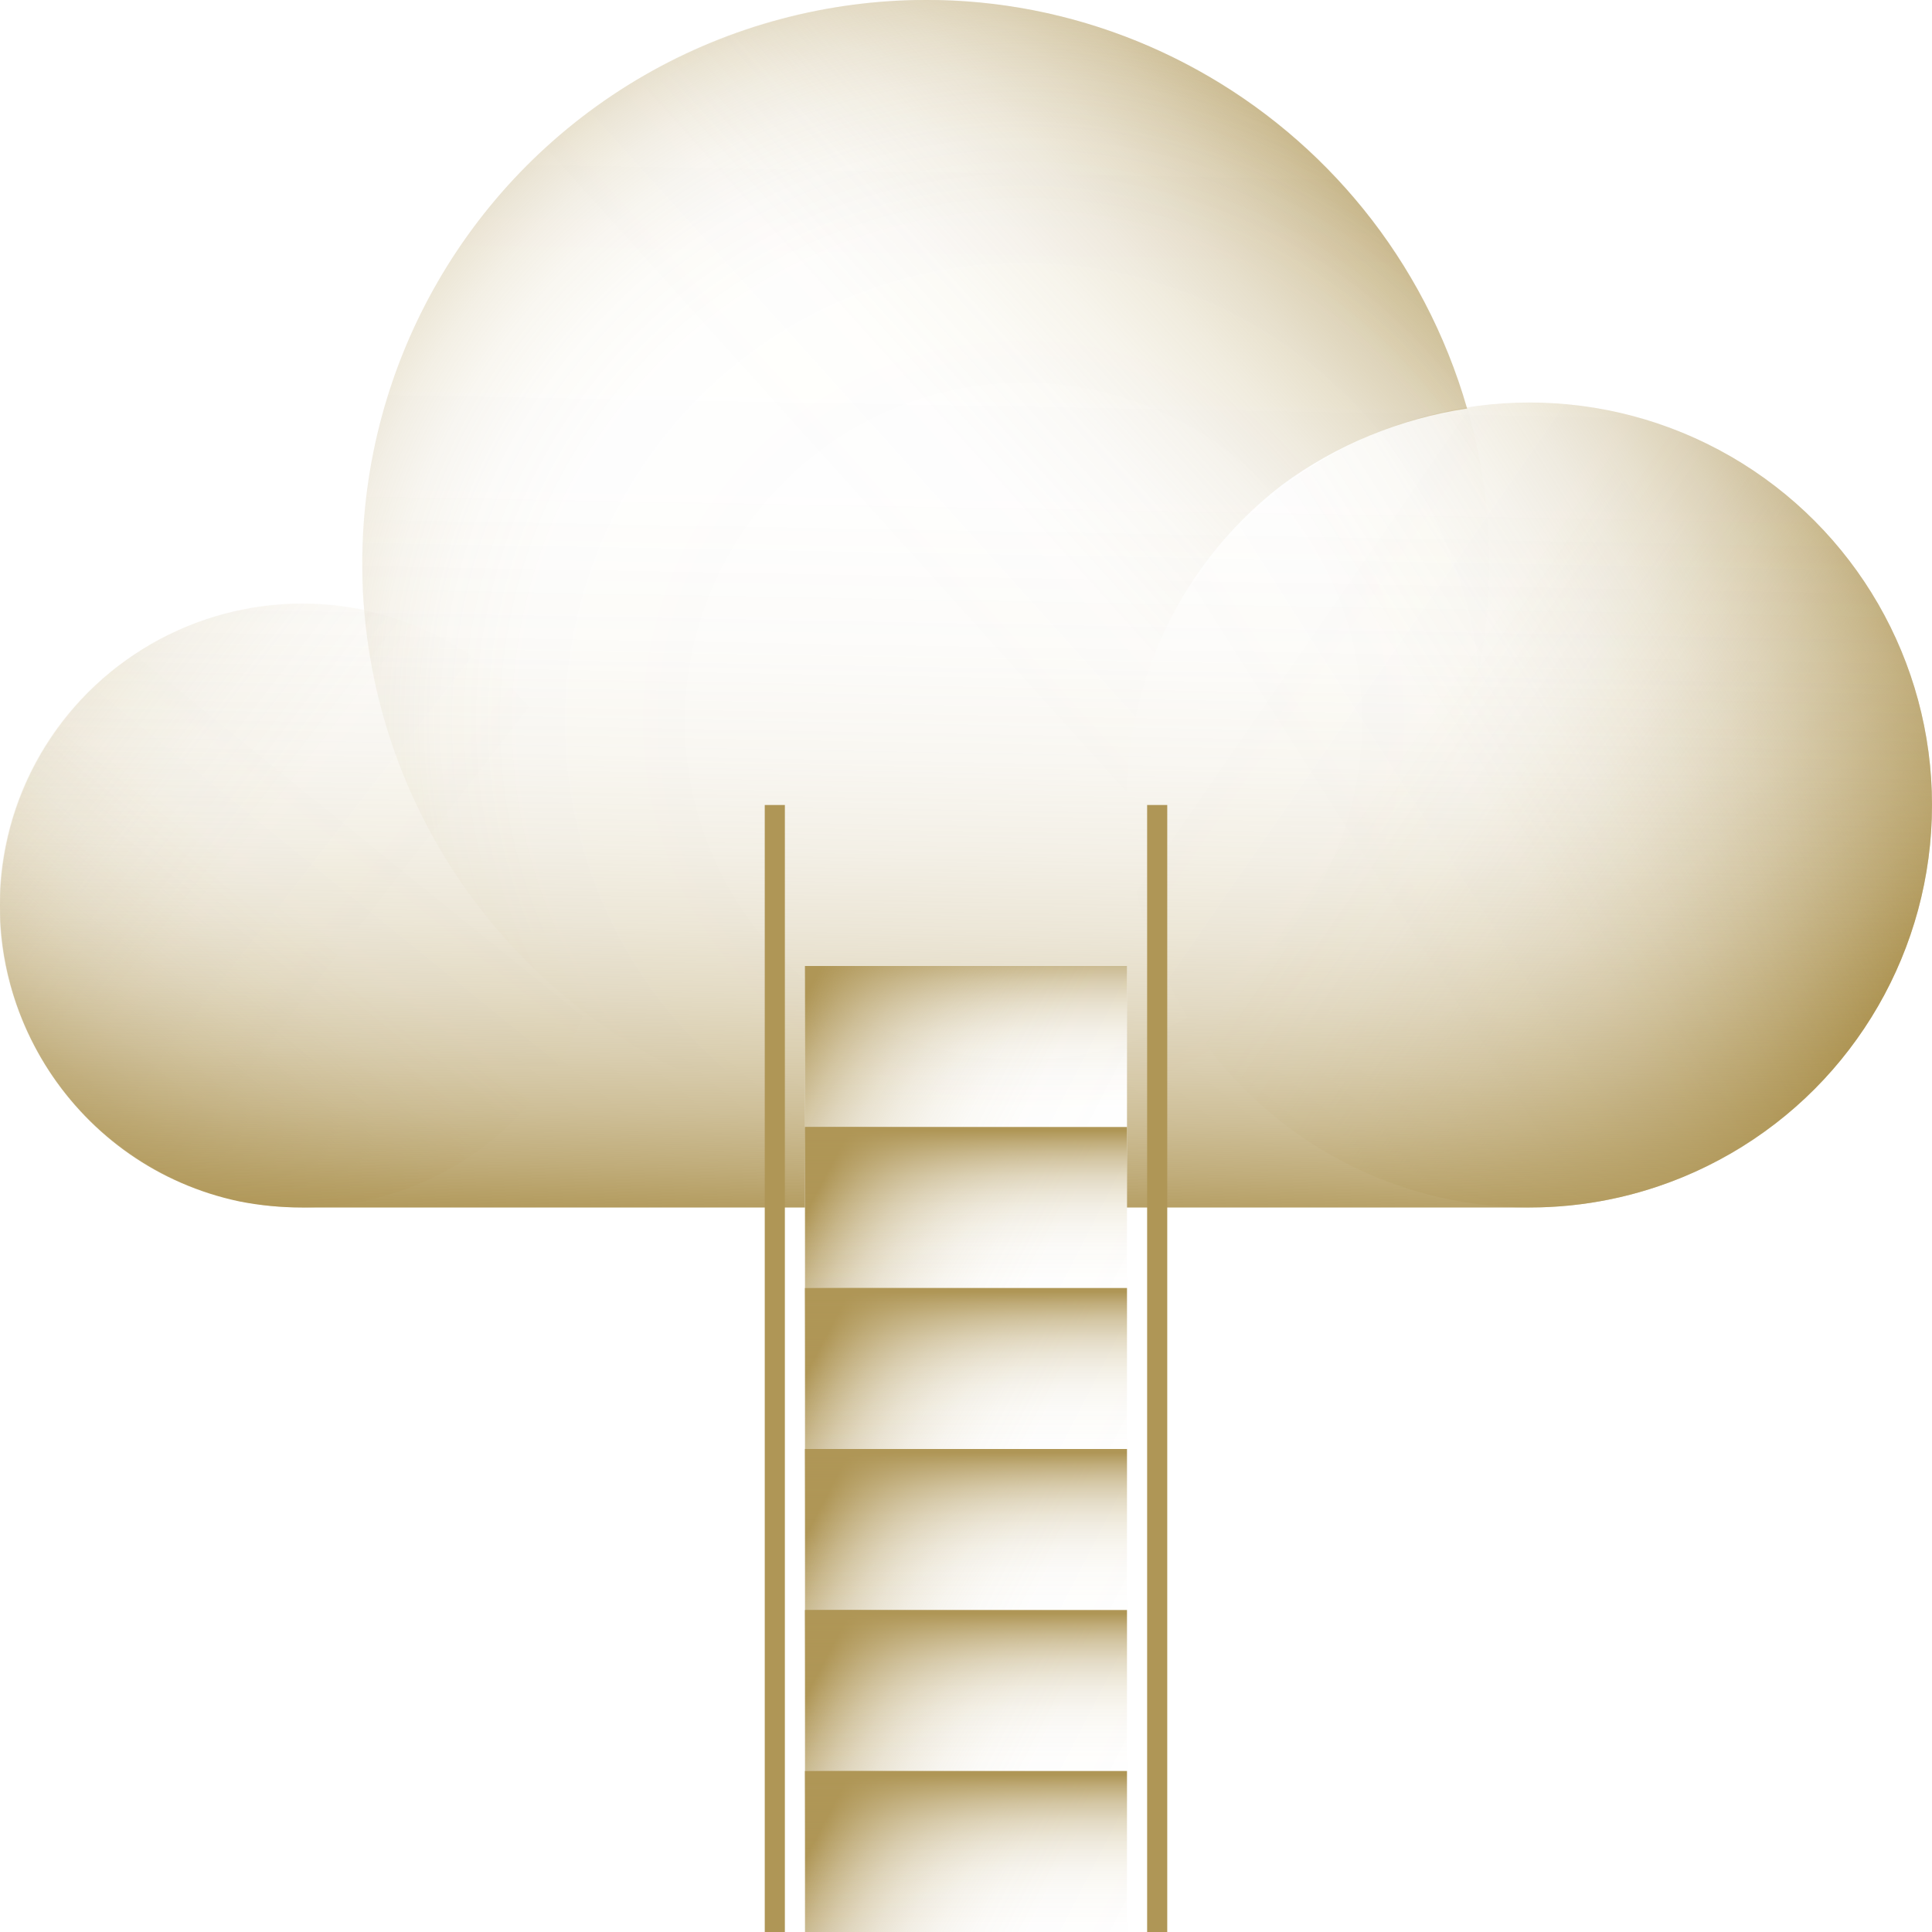
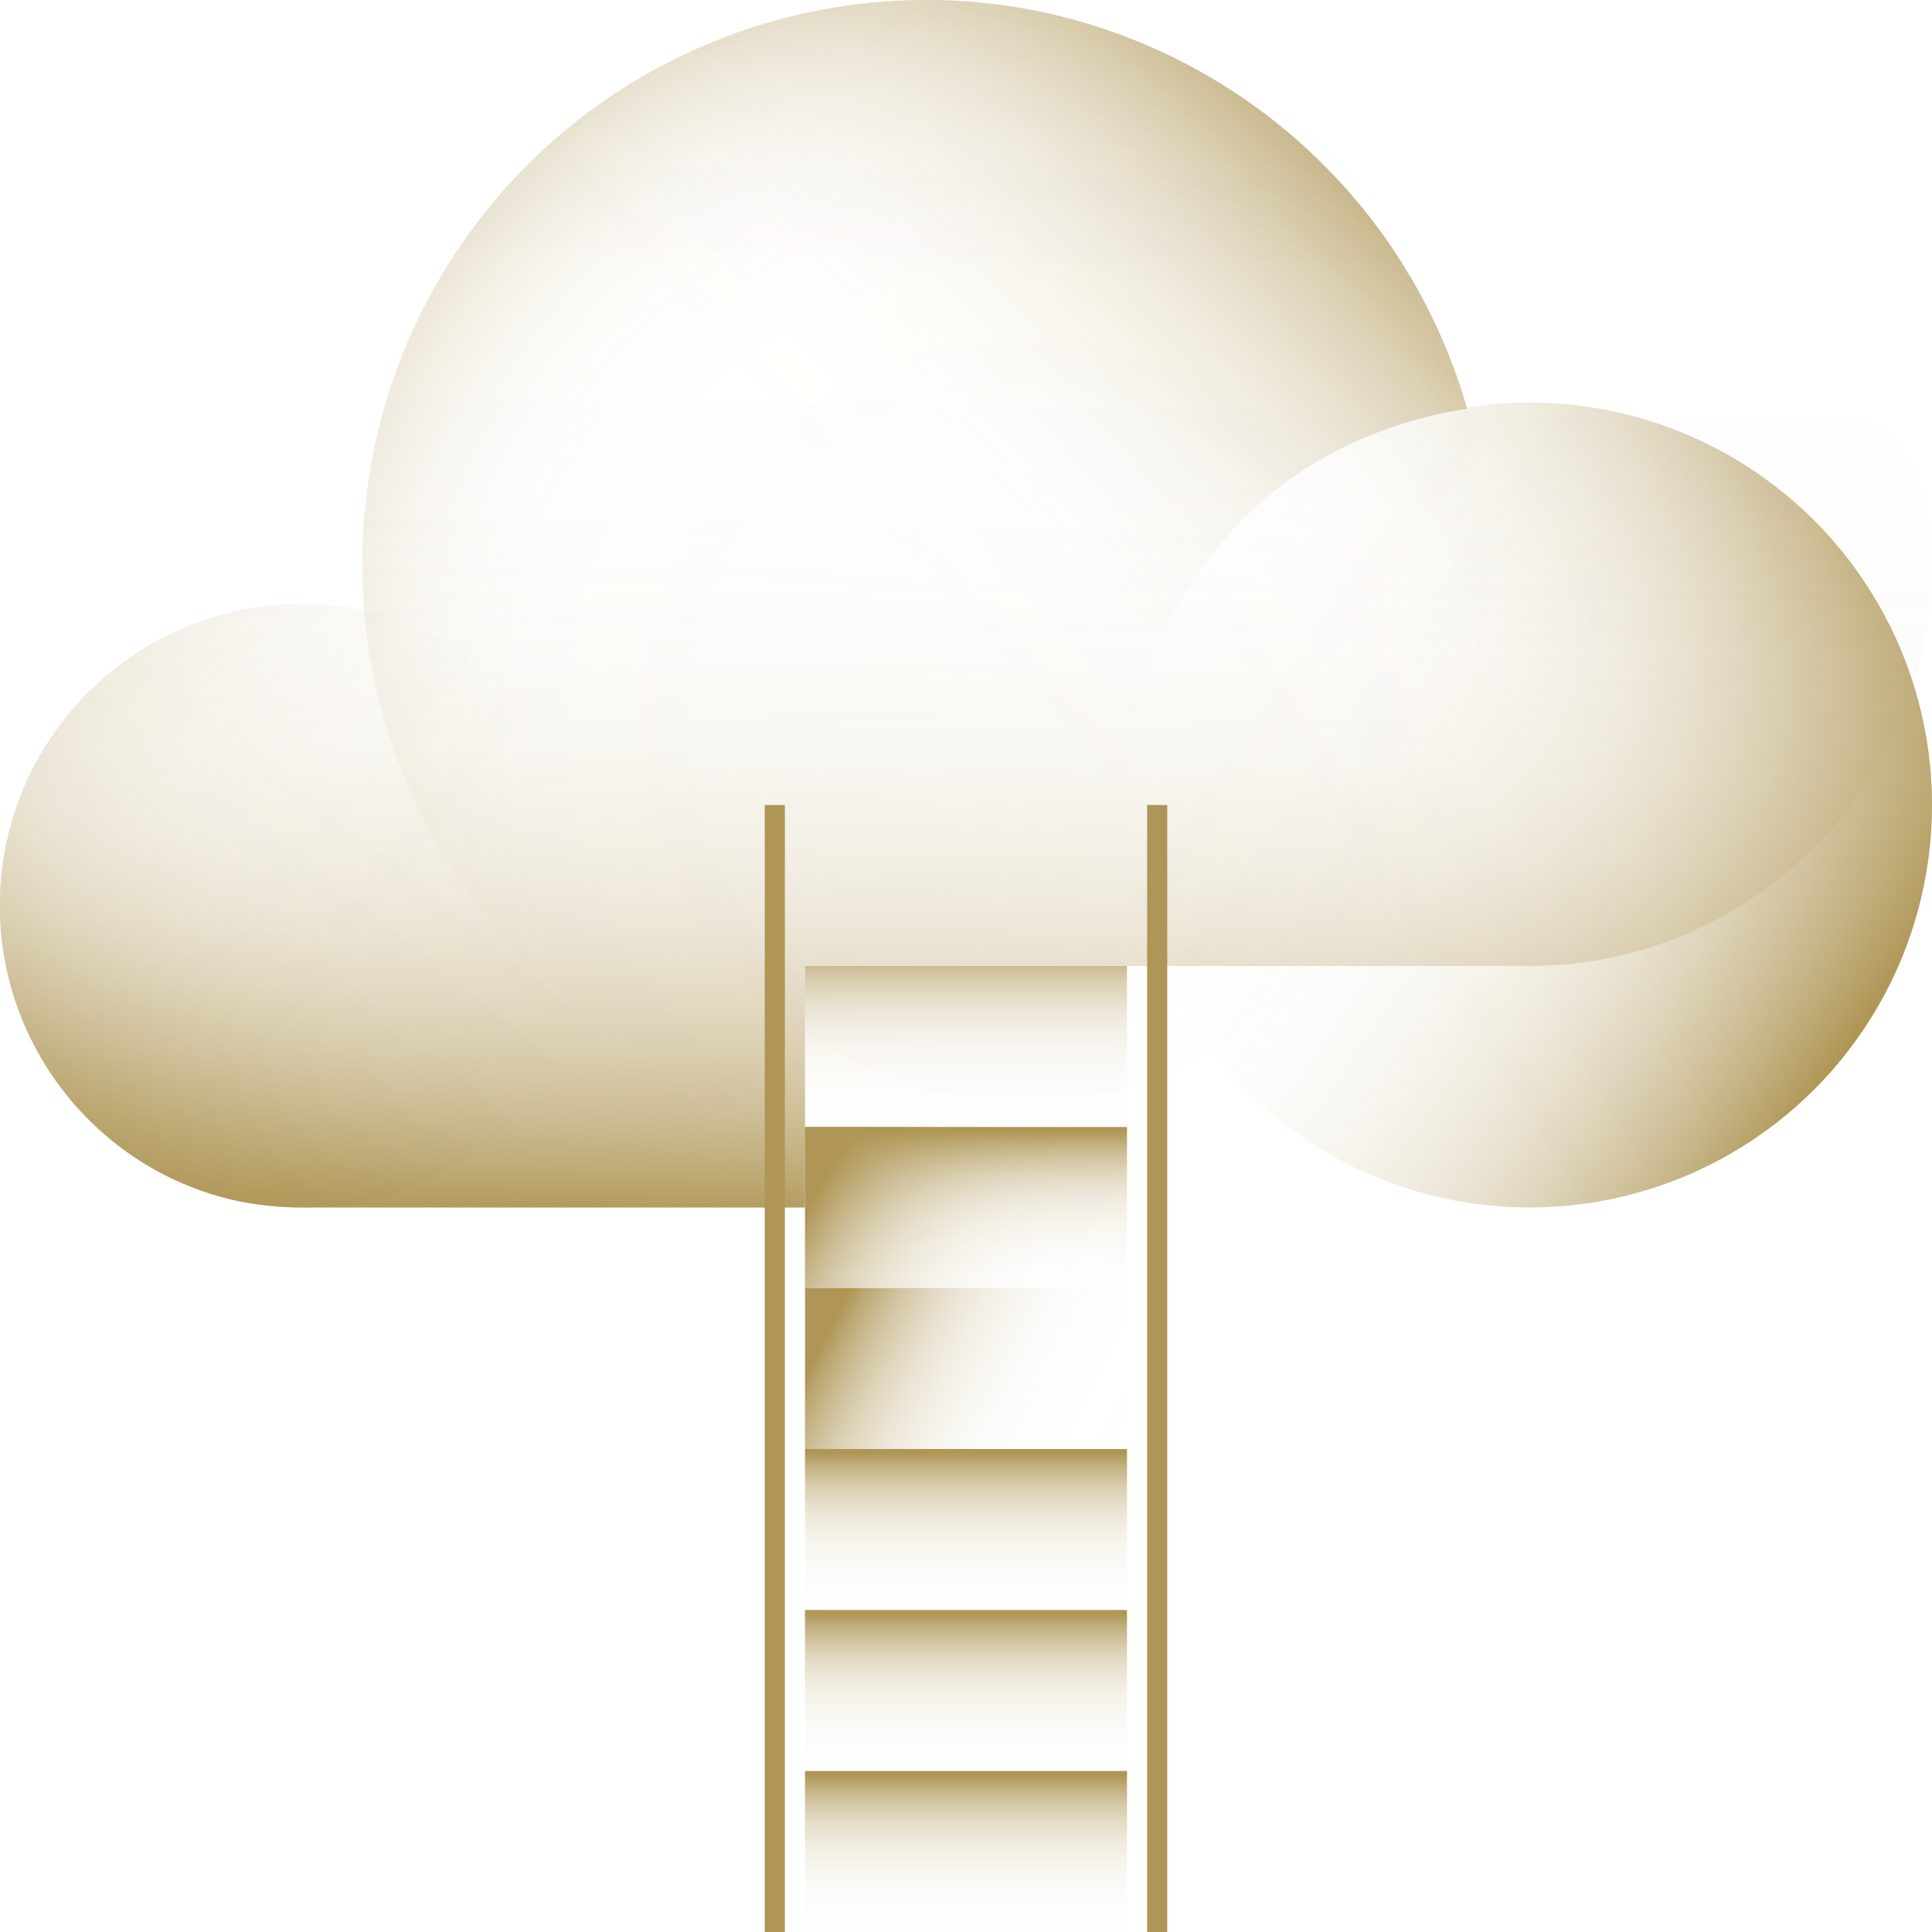
<svg xmlns="http://www.w3.org/2000/svg" version="1.1" id="icons" x="0px" y="0px" viewBox="0 0 96 96" style="enable-background:new 0 0 96 96;" xml:space="preserve">
  <style type="text/css">
	.st0{fill:url(#SVGID_1_);}
	.st1{fill:url(#SVGID_00000105424347611087382560000010300445452606972595_);}
	.st2{fill:url(#SVGID_00000009584677370931045490000004576473625987107979_);}
	.st3{fill:url(#SVGID_00000036945709915260547980000008964085306477716903_);}
	.st4{fill:url(#SVGID_00000155137760064000406730000007862977231749678214_);}
	.st5{fill:url(#SVGID_00000050645812701028659930000001087521484520777385_);}
	.st6{fill:url(#SVGID_00000168088857898695844300000005261527776924648366_);}
	.st7{fill:url(#SVGID_00000059992330147777811880000005754506673611644594_);}
	.st8{fill:url(#SVGID_00000032614092712967024710000001289641421806479287_);}
	.st9{fill:url(#SVGID_00000173856776392618148290000002580462249428374679_);}
	.st10{fill:url(#SVGID_00000000186983786464963230000014698548039553569175_);}
	.st11{fill:url(#SVGID_00000043431725478323113070000012231802237785218459_);}
	.st12{fill:url(#SVGID_00000126317372596926306940000000242830369455851395_);}
	.st13{fill:url(#SVGID_00000079482055565331899210000003803707360711736466_);}
	.st14{fill:url(#SVGID_00000085961772369572789730000018129550386728943028_);}
	.st15{fill:url(#SVGID_00000178917171149964196870000005313131003314637482_);}
	.st16{fill:url(#SVGID_00000031208621958790879320000017899348275662748309_);}
	.st17{fill:url(#SVGID_00000132060522244395528140000008432297733289906078_);}
	.st18{fill:url(#SVGID_00000101797485285574848060000005949159496130403759_);}
	.st19{fill:none;stroke:#AF9656;stroke-linejoin:round;}
</style>
  <linearGradient id="SVGID_1_" gradientUnits="userSpaceOnUse" x1="69.958" y1="91.997" x2="44.117" y2="68.706" gradientTransform="matrix(1 0 0 -1 0 98)">
    <stop offset="0" style="stop-color:#AF9656" />
    <stop offset="1.822000e-02" style="stop-color:#AF9656;stop-opacity:0.945" />
    <stop offset="9.013000e-02" style="stop-color:#AF9656;stop-opacity:0.749" />
    <stop offset="0.168" style="stop-color:#AF9656;stop-opacity:0.571" />
    <stop offset="0.248" style="stop-color:#AF9656;stop-opacity:0.417" />
    <stop offset="0.334" style="stop-color:#AF9656;stop-opacity:0.288" />
    <stop offset="0.425" style="stop-color:#AF9656;stop-opacity:0.182" />
    <stop offset="0.524" style="stop-color:#AF9656;stop-opacity:0.101" />
    <stop offset="0.636" style="stop-color:#AF9656;stop-opacity:4.384000e-02" />
    <stop offset="0.769" style="stop-color:#AF9656;stop-opacity:1.021000e-02" />
    <stop offset="0.981" style="stop-color:#AF9656;stop-opacity:0" />
  </linearGradient>
  <path class="st0" d="M72.9,20.3C68.6,5.4,53.1-3.2,38.3,1.1S14.8,20.9,19.1,35.7s19.8,23.5,34.6,19.2c2.2-0.6,4.4-1.6,6.4-2.8  c-6.7-8.7-5.1-21.3,3.6-28C66.4,22.1,69.6,20.8,72.9,20.3z" />
  <linearGradient id="SVGID_00000084506363302389188180000001709463896652310963_" gradientUnits="userSpaceOnUse" x1="-9.242" y1="71.717" x2="20.794" y2="48.526" gradientTransform="matrix(1 0 0 -1 0 98)">
    <stop offset="0" style="stop-color:#AF9656" />
    <stop offset="3.193000e-02" style="stop-color:#AF9656;stop-opacity:0.889" />
    <stop offset="9.168001e-02" style="stop-color:#AF9656;stop-opacity:0.704" />
    <stop offset="0.157" style="stop-color:#AF9656;stop-opacity:0.536" />
    <stop offset="0.226" style="stop-color:#AF9656;stop-opacity:0.391" />
    <stop offset="0.299" style="stop-color:#AF9656;stop-opacity:0.269" />
    <stop offset="0.379" style="stop-color:#AF9656;stop-opacity:0.171" />
    <stop offset="0.468" style="stop-color:#AF9656;stop-opacity:9.424000e-02" />
    <stop offset="0.57" style="stop-color:#AF9656;stop-opacity:4.056000e-02" />
    <stop offset="0.698" style="stop-color:#AF9656;stop-opacity:9.260000e-03" />
    <stop offset="0.933" style="stop-color:#AF9656;stop-opacity:0" />
  </linearGradient>
  <circle style="fill:url(#SVGID_00000084506363302389188180000001709463896652310963_);" cx="15" cy="45" r="15" />
  <radialGradient id="SVGID_00000150068601538136320320000000391982792529895049_" cx="50.859" cy="62.16" r="44.104" gradientTransform="matrix(1 0 0 -1 0 98)" gradientUnits="userSpaceOnUse">
    <stop offset="0.314" style="stop-color:#AF9656;stop-opacity:0" />
    <stop offset="0.568" style="stop-color:#AF9656;stop-opacity:7.370000e-03" />
    <stop offset="0.66" style="stop-color:#AF9656;stop-opacity:3.407000e-02" />
    <stop offset="0.726" style="stop-color:#AF9656;stop-opacity:8.054000e-02" />
    <stop offset="0.779" style="stop-color:#AF9656;stop-opacity:0.147" />
    <stop offset="0.825" style="stop-color:#AF9656;stop-opacity:0.233" />
    <stop offset="0.866" style="stop-color:#AF9656;stop-opacity:0.34" />
    <stop offset="0.902" style="stop-color:#AF9656;stop-opacity:0.468" />
    <stop offset="0.936" style="stop-color:#AF9656;stop-opacity:0.616" />
    <stop offset="0.967" style="stop-color:#AF9656;stop-opacity:0.785" />
    <stop offset="0.995" style="stop-color:#AF9656;stop-opacity:0.966" />
    <stop offset="1" style="stop-color:#AF9656" />
  </radialGradient>
  <circle style="fill:url(#SVGID_00000150068601538136320320000000391982792529895049_);" cx="46" cy="28" r="28" />
  <linearGradient id="SVGID_00000164472591961255724110000017503143874841711232_" gradientUnits="userSpaceOnUse" x1="3.409" y1="38.656" x2="19.721" y2="58.842" gradientTransform="matrix(1 0 0 -1 0 98)">
    <stop offset="0" style="stop-color:#AF9656" />
    <stop offset="3.193000e-02" style="stop-color:#AF9656;stop-opacity:0.889" />
    <stop offset="9.168001e-02" style="stop-color:#AF9656;stop-opacity:0.704" />
    <stop offset="0.157" style="stop-color:#AF9656;stop-opacity:0.536" />
    <stop offset="0.226" style="stop-color:#AF9656;stop-opacity:0.391" />
    <stop offset="0.299" style="stop-color:#AF9656;stop-opacity:0.269" />
    <stop offset="0.379" style="stop-color:#AF9656;stop-opacity:0.171" />
    <stop offset="0.468" style="stop-color:#AF9656;stop-opacity:9.424000e-02" />
    <stop offset="0.57" style="stop-color:#AF9656;stop-opacity:4.056000e-02" />
    <stop offset="0.698" style="stop-color:#AF9656;stop-opacity:9.260000e-03" />
    <stop offset="0.933" style="stop-color:#AF9656;stop-opacity:0" />
  </linearGradient>
  <circle style="fill:url(#SVGID_00000164472591961255724110000017503143874841711232_);" cx="15" cy="45" r="15" />
  <linearGradient id="SVGID_00000066512023339139002180000011712611975645675180_" gradientUnits="userSpaceOnUse" x1="92.33" y1="46.742" x2="53.459" y2="73.54" gradientTransform="matrix(1 0 0 -1 0 98)">
    <stop offset="0" style="stop-color:#AF9656" />
    <stop offset="2.561000e-02" style="stop-color:#AF9656;stop-opacity:0.889" />
    <stop offset="7.355000e-02" style="stop-color:#AF9656;stop-opacity:0.704" />
    <stop offset="0.126" style="stop-color:#AF9656;stop-opacity:0.536" />
    <stop offset="0.181" style="stop-color:#AF9656;stop-opacity:0.391" />
    <stop offset="0.24" style="stop-color:#AF9656;stop-opacity:0.269" />
    <stop offset="0.304" style="stop-color:#AF9656;stop-opacity:0.171" />
    <stop offset="0.375" style="stop-color:#AF9656;stop-opacity:9.424000e-02" />
    <stop offset="0.458" style="stop-color:#AF9656;stop-opacity:4.056000e-02" />
    <stop offset="0.56" style="stop-color:#AF9656;stop-opacity:9.260000e-03" />
    <stop offset="0.749" style="stop-color:#AF9656;stop-opacity:0" />
  </linearGradient>
  <circle style="fill:url(#SVGID_00000066512023339139002180000011712611975645675180_);" cx="76" cy="40" r="20" />
  <linearGradient id="SVGID_00000119075545044116490420000001402594298737365152_" gradientUnits="userSpaceOnUse" x1="96.734" y1="71.134" x2="67.513" y2="52.624" gradientTransform="matrix(1 0 0 -1 0 98)">
    <stop offset="0" style="stop-color:#AF9656" />
    <stop offset="3.174000e-02" style="stop-color:#AF9656;stop-opacity:0.898" />
    <stop offset="9.737000e-02" style="stop-color:#AF9656;stop-opacity:0.712" />
    <stop offset="0.169" style="stop-color:#AF9656;stop-opacity:0.542" />
    <stop offset="0.244" style="stop-color:#AF9656;stop-opacity:0.396" />
    <stop offset="0.324" style="stop-color:#AF9656;stop-opacity:0.273" />
    <stop offset="0.411" style="stop-color:#AF9656;stop-opacity:0.172" />
    <stop offset="0.508" style="stop-color:#AF9656;stop-opacity:9.542000e-02" />
    <stop offset="0.618" style="stop-color:#AF9656;stop-opacity:4.111000e-02" />
    <stop offset="0.755" style="stop-color:#AF9656;stop-opacity:9.420000e-03" />
    <stop offset="1" style="stop-color:#AF9656;stop-opacity:0" />
  </linearGradient>
  <circle style="fill:url(#SVGID_00000119075545044116490420000001402594298737365152_);" cx="76" cy="40" r="20" />
  <linearGradient id="SVGID_00000172398957437432253800000011341922549379104425_" gradientUnits="userSpaceOnUse" x1="47.662" y1="37.011" x2="48.959" y2="108.131" gradientTransform="matrix(1 0 0 -1 0 98)">
    <stop offset="0" style="stop-color:#AF9656" />
    <stop offset="6.040000e-03" style="stop-color:#AF9656;stop-opacity:0.964" />
    <stop offset="3.900000e-02" style="stop-color:#AF9656;stop-opacity:0.784" />
    <stop offset="7.614000e-02" style="stop-color:#AF9656;stop-opacity:0.615" />
    <stop offset="0.116" style="stop-color:#AF9656;stop-opacity:0.467" />
    <stop offset="0.16" style="stop-color:#AF9656;stop-opacity:0.34" />
    <stop offset="0.208" style="stop-color:#AF9656;stop-opacity:0.233" />
    <stop offset="0.262" style="stop-color:#AF9656;stop-opacity:0.147" />
    <stop offset="0.325" style="stop-color:#AF9656;stop-opacity:8.036000e-02" />
    <stop offset="0.403" style="stop-color:#AF9656;stop-opacity:3.399000e-02" />
    <stop offset="0.513" style="stop-color:#AF9656;stop-opacity:7.350000e-03" />
    <stop offset="0.818" style="stop-color:#AF9656;stop-opacity:0" />
  </linearGradient>
-   <path style="fill:url(#SVGID_00000172398957437432253800000011341922549379104425_);" d="M76,20c-1,0-2.1,0.1-3.1,0.3  C68.6,5.4,53.1-3.2,38.3,1.1C26.3,4.5,18,15.5,18,28c0,0.8,0,1.6,0.1,2.3C10,28.6,2,33.8,0.3,41.9S3.8,58,11.9,59.7  c1,0.2,2.1,0.3,3.1,0.3h25V48h16v12h20c11,0,20-9,20-20S87,20,76,20z" />
+   <path style="fill:url(#SVGID_00000172398957437432253800000011341922549379104425_);" d="M76,20c-1,0-2.1,0.1-3.1,0.3  C68.6,5.4,53.1-3.2,38.3,1.1C26.3,4.5,18,15.5,18,28c0,0.8,0,1.6,0.1,2.3C10,28.6,2,33.8,0.3,41.9S3.8,58,11.9,59.7  c1,0.2,2.1,0.3,3.1,0.3h25V48h16h20c11,0,20-9,20-20S87,20,76,20z" />
  <linearGradient id="SVGID_00000163071370376273528730000004251227355761919138_" gradientUnits="userSpaceOnUse" x1="41.842" y1="9.18" x2="56.238" y2="1.746" gradientTransform="matrix(1 0 0 -1 0 98)">
    <stop offset="0" style="stop-color:#AF9656" />
    <stop offset="4.377000e-02" style="stop-color:#AF9656;stop-opacity:0.84" />
    <stop offset="9.932000e-02" style="stop-color:#AF9656;stop-opacity:0.666" />
    <stop offset="0.161" style="stop-color:#AF9656;stop-opacity:0.506" />
    <stop offset="0.226" style="stop-color:#AF9656;stop-opacity:0.369" />
    <stop offset="0.297" style="stop-color:#AF9656;stop-opacity:0.254" />
    <stop offset="0.376" style="stop-color:#AF9656;stop-opacity:0.16" />
    <stop offset="0.464" style="stop-color:#AF9656;stop-opacity:8.830000e-02" />
    <stop offset="0.57" style="stop-color:#AF9656;stop-opacity:3.775000e-02" />
    <stop offset="0.707" style="stop-color:#AF9656;stop-opacity:8.450000e-03" />
    <stop offset="1" style="stop-color:#AF9656;stop-opacity:0" />
  </linearGradient>
-   <rect x="40" y="88" style="fill:url(#SVGID_00000163071370376273528730000004251227355761919138_);" width="16" height="8" />
  <linearGradient id="SVGID_00000109719435894722253750000004684835984986281650_" gradientUnits="userSpaceOnUse" x1="48" y1="9.81" x2="48" y2="-1.823" gradientTransform="matrix(1 0 0 -1 0 98)">
    <stop offset="0" style="stop-color:#AF9656" />
    <stop offset="5.440000e-03" style="stop-color:#AF9656;stop-opacity:0.974" />
    <stop offset="4.736000e-02" style="stop-color:#AF9656;stop-opacity:0.792" />
    <stop offset="9.433000e-02" style="stop-color:#AF9656;stop-opacity:0.622" />
    <stop offset="0.145" style="stop-color:#AF9656;stop-opacity:0.472" />
    <stop offset="0.2" style="stop-color:#AF9656;stop-opacity:0.344" />
    <stop offset="0.26" style="stop-color:#AF9656;stop-opacity:0.236" />
    <stop offset="0.328" style="stop-color:#AF9656;stop-opacity:0.148" />
    <stop offset="0.407" style="stop-color:#AF9656;stop-opacity:8.140000e-02" />
    <stop offset="0.504" style="stop-color:#AF9656;stop-opacity:3.447000e-02" />
    <stop offset="0.639" style="stop-color:#AF9656;stop-opacity:7.490000e-03" />
    <stop offset="1" style="stop-color:#AF9656;stop-opacity:0" />
  </linearGradient>
  <rect x="40" y="88" style="fill:url(#SVGID_00000109719435894722253750000004684835984986281650_);" width="16" height="8" />
  <linearGradient id="SVGID_00000053514037713382917290000016476613587191670183_" gradientUnits="userSpaceOnUse" x1="41.842" y1="17.18" x2="56.238" y2="9.746" gradientTransform="matrix(1 0 0 -1 0 98)">
    <stop offset="0" style="stop-color:#AF9656" />
    <stop offset="4.377000e-02" style="stop-color:#AF9656;stop-opacity:0.84" />
    <stop offset="9.932000e-02" style="stop-color:#AF9656;stop-opacity:0.666" />
    <stop offset="0.161" style="stop-color:#AF9656;stop-opacity:0.506" />
    <stop offset="0.226" style="stop-color:#AF9656;stop-opacity:0.369" />
    <stop offset="0.297" style="stop-color:#AF9656;stop-opacity:0.254" />
    <stop offset="0.376" style="stop-color:#AF9656;stop-opacity:0.16" />
    <stop offset="0.464" style="stop-color:#AF9656;stop-opacity:8.830000e-02" />
    <stop offset="0.57" style="stop-color:#AF9656;stop-opacity:3.775000e-02" />
    <stop offset="0.707" style="stop-color:#AF9656;stop-opacity:8.450000e-03" />
    <stop offset="1" style="stop-color:#AF9656;stop-opacity:0" />
  </linearGradient>
-   <rect x="40" y="80" style="fill:url(#SVGID_00000053514037713382917290000016476613587191670183_);" width="16" height="8" />
  <linearGradient id="SVGID_00000083784459548622334930000012298405206683677325_" gradientUnits="userSpaceOnUse" x1="48" y1="17.81" x2="48" y2="6.177" gradientTransform="matrix(1 0 0 -1 0 98)">
    <stop offset="0" style="stop-color:#AF9656" />
    <stop offset="5.440000e-03" style="stop-color:#AF9656;stop-opacity:0.974" />
    <stop offset="4.736000e-02" style="stop-color:#AF9656;stop-opacity:0.792" />
    <stop offset="9.433000e-02" style="stop-color:#AF9656;stop-opacity:0.622" />
    <stop offset="0.145" style="stop-color:#AF9656;stop-opacity:0.472" />
    <stop offset="0.2" style="stop-color:#AF9656;stop-opacity:0.344" />
    <stop offset="0.26" style="stop-color:#AF9656;stop-opacity:0.236" />
    <stop offset="0.328" style="stop-color:#AF9656;stop-opacity:0.148" />
    <stop offset="0.407" style="stop-color:#AF9656;stop-opacity:8.140000e-02" />
    <stop offset="0.504" style="stop-color:#AF9656;stop-opacity:3.447000e-02" />
    <stop offset="0.639" style="stop-color:#AF9656;stop-opacity:7.490000e-03" />
    <stop offset="1" style="stop-color:#AF9656;stop-opacity:0" />
  </linearGradient>
  <rect x="40" y="80" style="fill:url(#SVGID_00000083784459548622334930000012298405206683677325_);" width="16" height="8" />
  <linearGradient id="SVGID_00000085973514807290637940000000842713140597375137_" gradientUnits="userSpaceOnUse" x1="41.842" y1="25.18" x2="56.238" y2="17.746" gradientTransform="matrix(1 0 0 -1 0 98)">
    <stop offset="0" style="stop-color:#AF9656" />
    <stop offset="4.377000e-02" style="stop-color:#AF9656;stop-opacity:0.84" />
    <stop offset="9.932000e-02" style="stop-color:#AF9656;stop-opacity:0.666" />
    <stop offset="0.161" style="stop-color:#AF9656;stop-opacity:0.506" />
    <stop offset="0.226" style="stop-color:#AF9656;stop-opacity:0.369" />
    <stop offset="0.297" style="stop-color:#AF9656;stop-opacity:0.254" />
    <stop offset="0.376" style="stop-color:#AF9656;stop-opacity:0.16" />
    <stop offset="0.464" style="stop-color:#AF9656;stop-opacity:8.830000e-02" />
    <stop offset="0.57" style="stop-color:#AF9656;stop-opacity:3.775000e-02" />
    <stop offset="0.707" style="stop-color:#AF9656;stop-opacity:8.450000e-03" />
    <stop offset="1" style="stop-color:#AF9656;stop-opacity:0" />
  </linearGradient>
-   <rect x="40" y="72" style="fill:url(#SVGID_00000085973514807290637940000000842713140597375137_);" width="16" height="8" />
  <linearGradient id="SVGID_00000114752499382582644400000001230655462768322445_" gradientUnits="userSpaceOnUse" x1="48" y1="25.81" x2="48" y2="14.177" gradientTransform="matrix(1 0 0 -1 0 98)">
    <stop offset="0" style="stop-color:#AF9656" />
    <stop offset="5.440000e-03" style="stop-color:#AF9656;stop-opacity:0.974" />
    <stop offset="4.736000e-02" style="stop-color:#AF9656;stop-opacity:0.792" />
    <stop offset="9.433000e-02" style="stop-color:#AF9656;stop-opacity:0.622" />
    <stop offset="0.145" style="stop-color:#AF9656;stop-opacity:0.472" />
    <stop offset="0.2" style="stop-color:#AF9656;stop-opacity:0.344" />
    <stop offset="0.26" style="stop-color:#AF9656;stop-opacity:0.236" />
    <stop offset="0.328" style="stop-color:#AF9656;stop-opacity:0.148" />
    <stop offset="0.407" style="stop-color:#AF9656;stop-opacity:8.140000e-02" />
    <stop offset="0.504" style="stop-color:#AF9656;stop-opacity:3.447000e-02" />
    <stop offset="0.639" style="stop-color:#AF9656;stop-opacity:7.490000e-03" />
    <stop offset="1" style="stop-color:#AF9656;stop-opacity:0" />
  </linearGradient>
  <rect x="40" y="72" style="fill:url(#SVGID_00000114752499382582644400000001230655462768322445_);" width="16" height="8" />
  <linearGradient id="SVGID_00000112610029194138751240000015085535501238476473_" gradientUnits="userSpaceOnUse" x1="41.842" y1="41.18" x2="56.238" y2="33.746" gradientTransform="matrix(1 0 0 -1 0 98)">
    <stop offset="0" style="stop-color:#AF9656" />
    <stop offset="4.377000e-02" style="stop-color:#AF9656;stop-opacity:0.84" />
    <stop offset="9.932000e-02" style="stop-color:#AF9656;stop-opacity:0.666" />
    <stop offset="0.161" style="stop-color:#AF9656;stop-opacity:0.506" />
    <stop offset="0.226" style="stop-color:#AF9656;stop-opacity:0.369" />
    <stop offset="0.297" style="stop-color:#AF9656;stop-opacity:0.254" />
    <stop offset="0.376" style="stop-color:#AF9656;stop-opacity:0.16" />
    <stop offset="0.464" style="stop-color:#AF9656;stop-opacity:8.830000e-02" />
    <stop offset="0.57" style="stop-color:#AF9656;stop-opacity:3.775000e-02" />
    <stop offset="0.707" style="stop-color:#AF9656;stop-opacity:8.450000e-03" />
    <stop offset="1" style="stop-color:#AF9656;stop-opacity:0" />
  </linearGradient>
  <rect x="40" y="56" style="fill:url(#SVGID_00000112610029194138751240000015085535501238476473_);" width="16" height="8" />
  <linearGradient id="SVGID_00000101081062098150390370000016071386771501398707_" gradientUnits="userSpaceOnUse" x1="48" y1="41.81" x2="48" y2="30.177" gradientTransform="matrix(1 0 0 -1 0 98)">
    <stop offset="0" style="stop-color:#AF9656" />
    <stop offset="5.440000e-03" style="stop-color:#AF9656;stop-opacity:0.974" />
    <stop offset="4.736000e-02" style="stop-color:#AF9656;stop-opacity:0.792" />
    <stop offset="9.433000e-02" style="stop-color:#AF9656;stop-opacity:0.622" />
    <stop offset="0.145" style="stop-color:#AF9656;stop-opacity:0.472" />
    <stop offset="0.2" style="stop-color:#AF9656;stop-opacity:0.344" />
    <stop offset="0.26" style="stop-color:#AF9656;stop-opacity:0.236" />
    <stop offset="0.328" style="stop-color:#AF9656;stop-opacity:0.148" />
    <stop offset="0.407" style="stop-color:#AF9656;stop-opacity:8.140000e-02" />
    <stop offset="0.504" style="stop-color:#AF9656;stop-opacity:3.447000e-02" />
    <stop offset="0.639" style="stop-color:#AF9656;stop-opacity:7.490000e-03" />
    <stop offset="1" style="stop-color:#AF9656;stop-opacity:0" />
  </linearGradient>
  <rect x="40" y="56" style="fill:url(#SVGID_00000101081062098150390370000016071386771501398707_);" width="16" height="8" />
  <linearGradient id="SVGID_00000044161517000374931860000014892208632332129665_" gradientUnits="userSpaceOnUse" x1="48" y1="51.098" x2="48" y2="38.337" gradientTransform="matrix(1 0 0 -1 0 98)">
    <stop offset="0" style="stop-color:#AF9656" />
    <stop offset="5.440000e-03" style="stop-color:#AF9656;stop-opacity:0.974" />
    <stop offset="4.736000e-02" style="stop-color:#AF9656;stop-opacity:0.792" />
    <stop offset="9.433000e-02" style="stop-color:#AF9656;stop-opacity:0.622" />
    <stop offset="0.145" style="stop-color:#AF9656;stop-opacity:0.472" />
    <stop offset="0.2" style="stop-color:#AF9656;stop-opacity:0.344" />
    <stop offset="0.26" style="stop-color:#AF9656;stop-opacity:0.236" />
    <stop offset="0.328" style="stop-color:#AF9656;stop-opacity:0.148" />
    <stop offset="0.407" style="stop-color:#AF9656;stop-opacity:8.140000e-02" />
    <stop offset="0.504" style="stop-color:#AF9656;stop-opacity:3.447000e-02" />
    <stop offset="0.639" style="stop-color:#AF9656;stop-opacity:7.490000e-03" />
    <stop offset="1" style="stop-color:#AF9656;stop-opacity:0" />
  </linearGradient>
  <rect x="40" y="48" style="fill:url(#SVGID_00000044161517000374931860000014892208632332129665_);" width="16" height="8" />
  <linearGradient id="SVGID_00000085243988611884888380000001614173815697072531_" gradientUnits="userSpaceOnUse" x1="40.697" y1="49.771" x2="55.093" y2="42.337" gradientTransform="matrix(1 0 0 -1 0 98)">
    <stop offset="0" style="stop-color:#AF9656" />
    <stop offset="3.248000e-02" style="stop-color:#AF9656;stop-opacity:0.896" />
    <stop offset="9.766999e-02" style="stop-color:#AF9656;stop-opacity:0.71" />
    <stop offset="0.168" style="stop-color:#AF9656;stop-opacity:0.54" />
    <stop offset="0.243" style="stop-color:#AF9656;stop-opacity:0.395" />
    <stop offset="0.323" style="stop-color:#AF9656;stop-opacity:0.272" />
    <stop offset="0.41" style="stop-color:#AF9656;stop-opacity:0.172" />
    <stop offset="0.506" style="stop-color:#AF9656;stop-opacity:9.512000e-02" />
    <stop offset="0.616" style="stop-color:#AF9656;stop-opacity:4.097000e-02" />
    <stop offset="0.753" style="stop-color:#AF9656;stop-opacity:9.380000e-03" />
    <stop offset="1" style="stop-color:#AF9656;stop-opacity:0" />
  </linearGradient>
-   <rect x="40" y="48" style="fill:url(#SVGID_00000085243988611884888380000001614173815697072531_);" width="16" height="8" />
  <linearGradient id="SVGID_00000006685768476678552160000006043334447603734718_" gradientUnits="userSpaceOnUse" x1="41.842" y1="33.18" x2="56.238" y2="25.746" gradientTransform="matrix(1 0 0 -1 0 98)">
    <stop offset="0" style="stop-color:#AF9656" />
    <stop offset="4.377000e-02" style="stop-color:#AF9656;stop-opacity:0.84" />
    <stop offset="9.932000e-02" style="stop-color:#AF9656;stop-opacity:0.666" />
    <stop offset="0.161" style="stop-color:#AF9656;stop-opacity:0.506" />
    <stop offset="0.226" style="stop-color:#AF9656;stop-opacity:0.369" />
    <stop offset="0.297" style="stop-color:#AF9656;stop-opacity:0.254" />
    <stop offset="0.376" style="stop-color:#AF9656;stop-opacity:0.16" />
    <stop offset="0.464" style="stop-color:#AF9656;stop-opacity:8.830000e-02" />
    <stop offset="0.57" style="stop-color:#AF9656;stop-opacity:3.775000e-02" />
    <stop offset="0.707" style="stop-color:#AF9656;stop-opacity:8.450000e-03" />
    <stop offset="1" style="stop-color:#AF9656;stop-opacity:0" />
  </linearGradient>
  <rect x="40" y="64" style="fill:url(#SVGID_00000006685768476678552160000006043334447603734718_);" width="16" height="8" />
  <linearGradient id="SVGID_00000129912119885140535370000006969087076456324751_" gradientUnits="userSpaceOnUse" x1="48" y1="33.81" x2="48" y2="22.177" gradientTransform="matrix(1 0 0 -1 0 98)">
    <stop offset="0" style="stop-color:#AF9656" />
    <stop offset="5.440000e-03" style="stop-color:#AF9656;stop-opacity:0.974" />
    <stop offset="4.736000e-02" style="stop-color:#AF9656;stop-opacity:0.792" />
    <stop offset="9.433000e-02" style="stop-color:#AF9656;stop-opacity:0.622" />
    <stop offset="0.145" style="stop-color:#AF9656;stop-opacity:0.472" />
    <stop offset="0.2" style="stop-color:#AF9656;stop-opacity:0.344" />
    <stop offset="0.26" style="stop-color:#AF9656;stop-opacity:0.236" />
    <stop offset="0.328" style="stop-color:#AF9656;stop-opacity:0.148" />
    <stop offset="0.407" style="stop-color:#AF9656;stop-opacity:8.140000e-02" />
    <stop offset="0.504" style="stop-color:#AF9656;stop-opacity:3.447000e-02" />
    <stop offset="0.639" style="stop-color:#AF9656;stop-opacity:7.490000e-03" />
    <stop offset="1" style="stop-color:#AF9656;stop-opacity:0" />
  </linearGradient>
-   <rect x="40" y="64" style="fill:url(#SVGID_00000129912119885140535370000006969087076456324751_);" width="16" height="8" />
  <line class="st19" x1="57.5" y1="40" x2="57.5" y2="96" />
  <line class="st19" x1="38.5" y1="40" x2="38.5" y2="96" />
</svg>